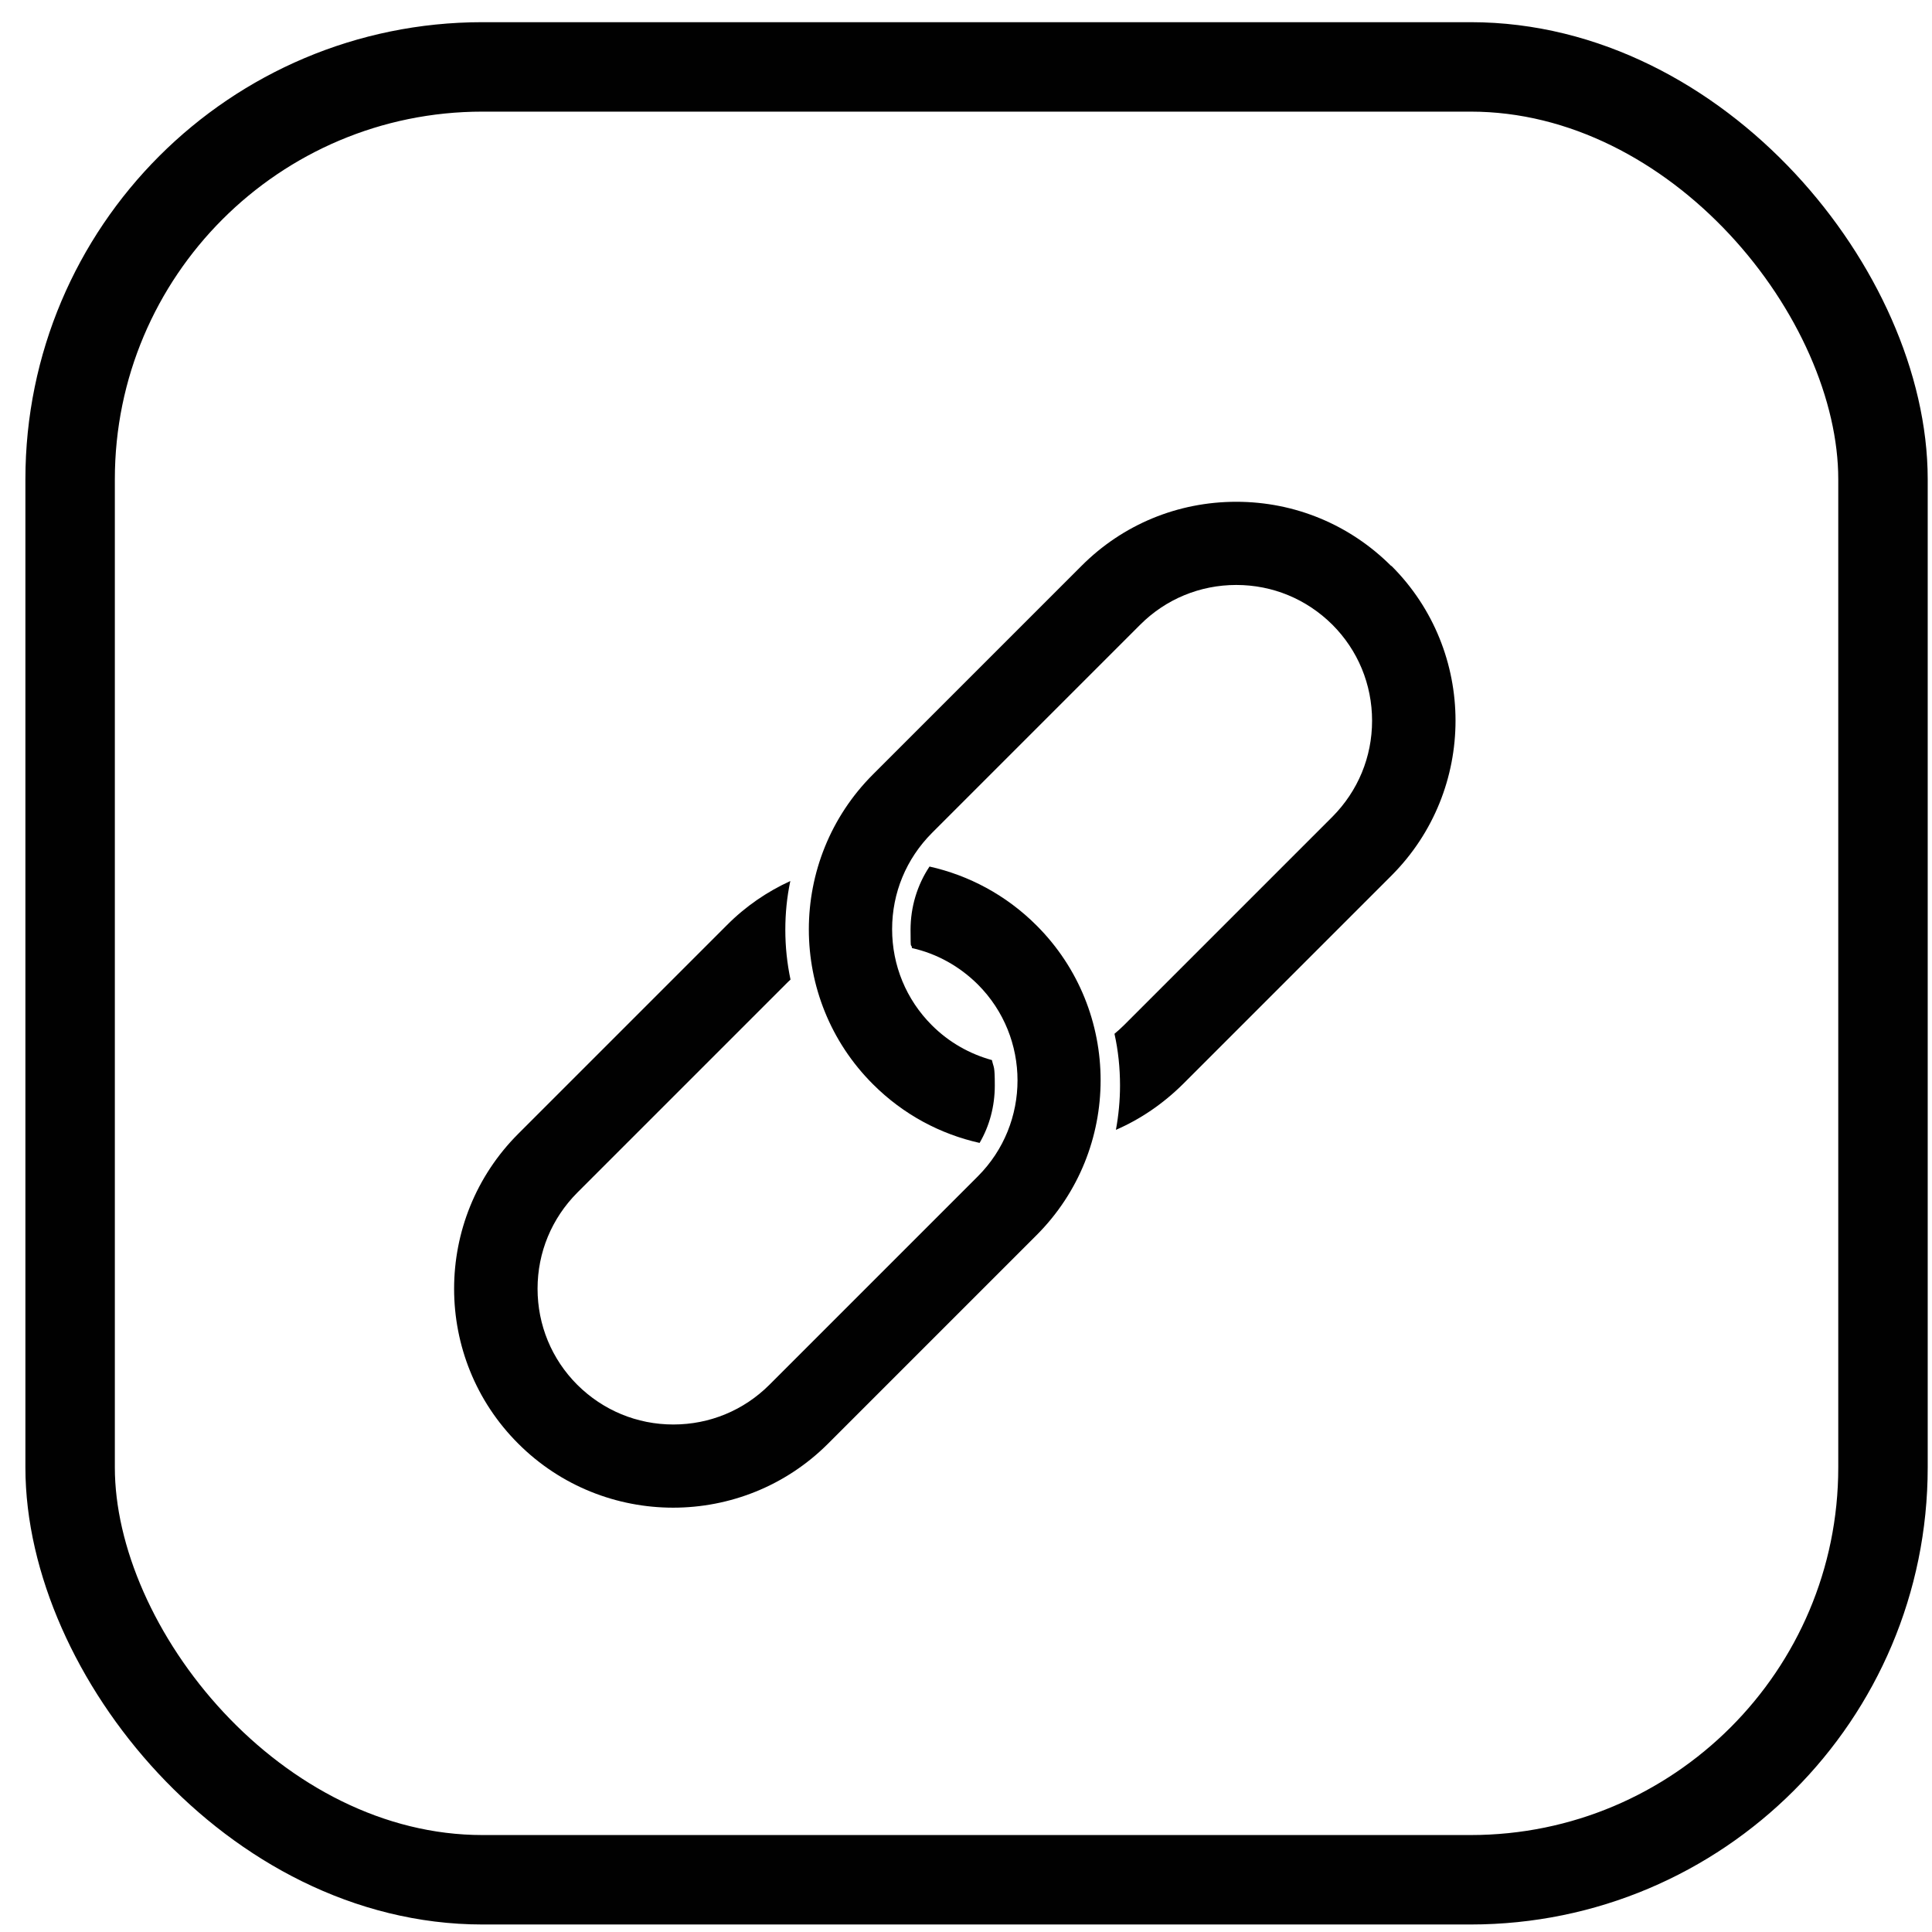
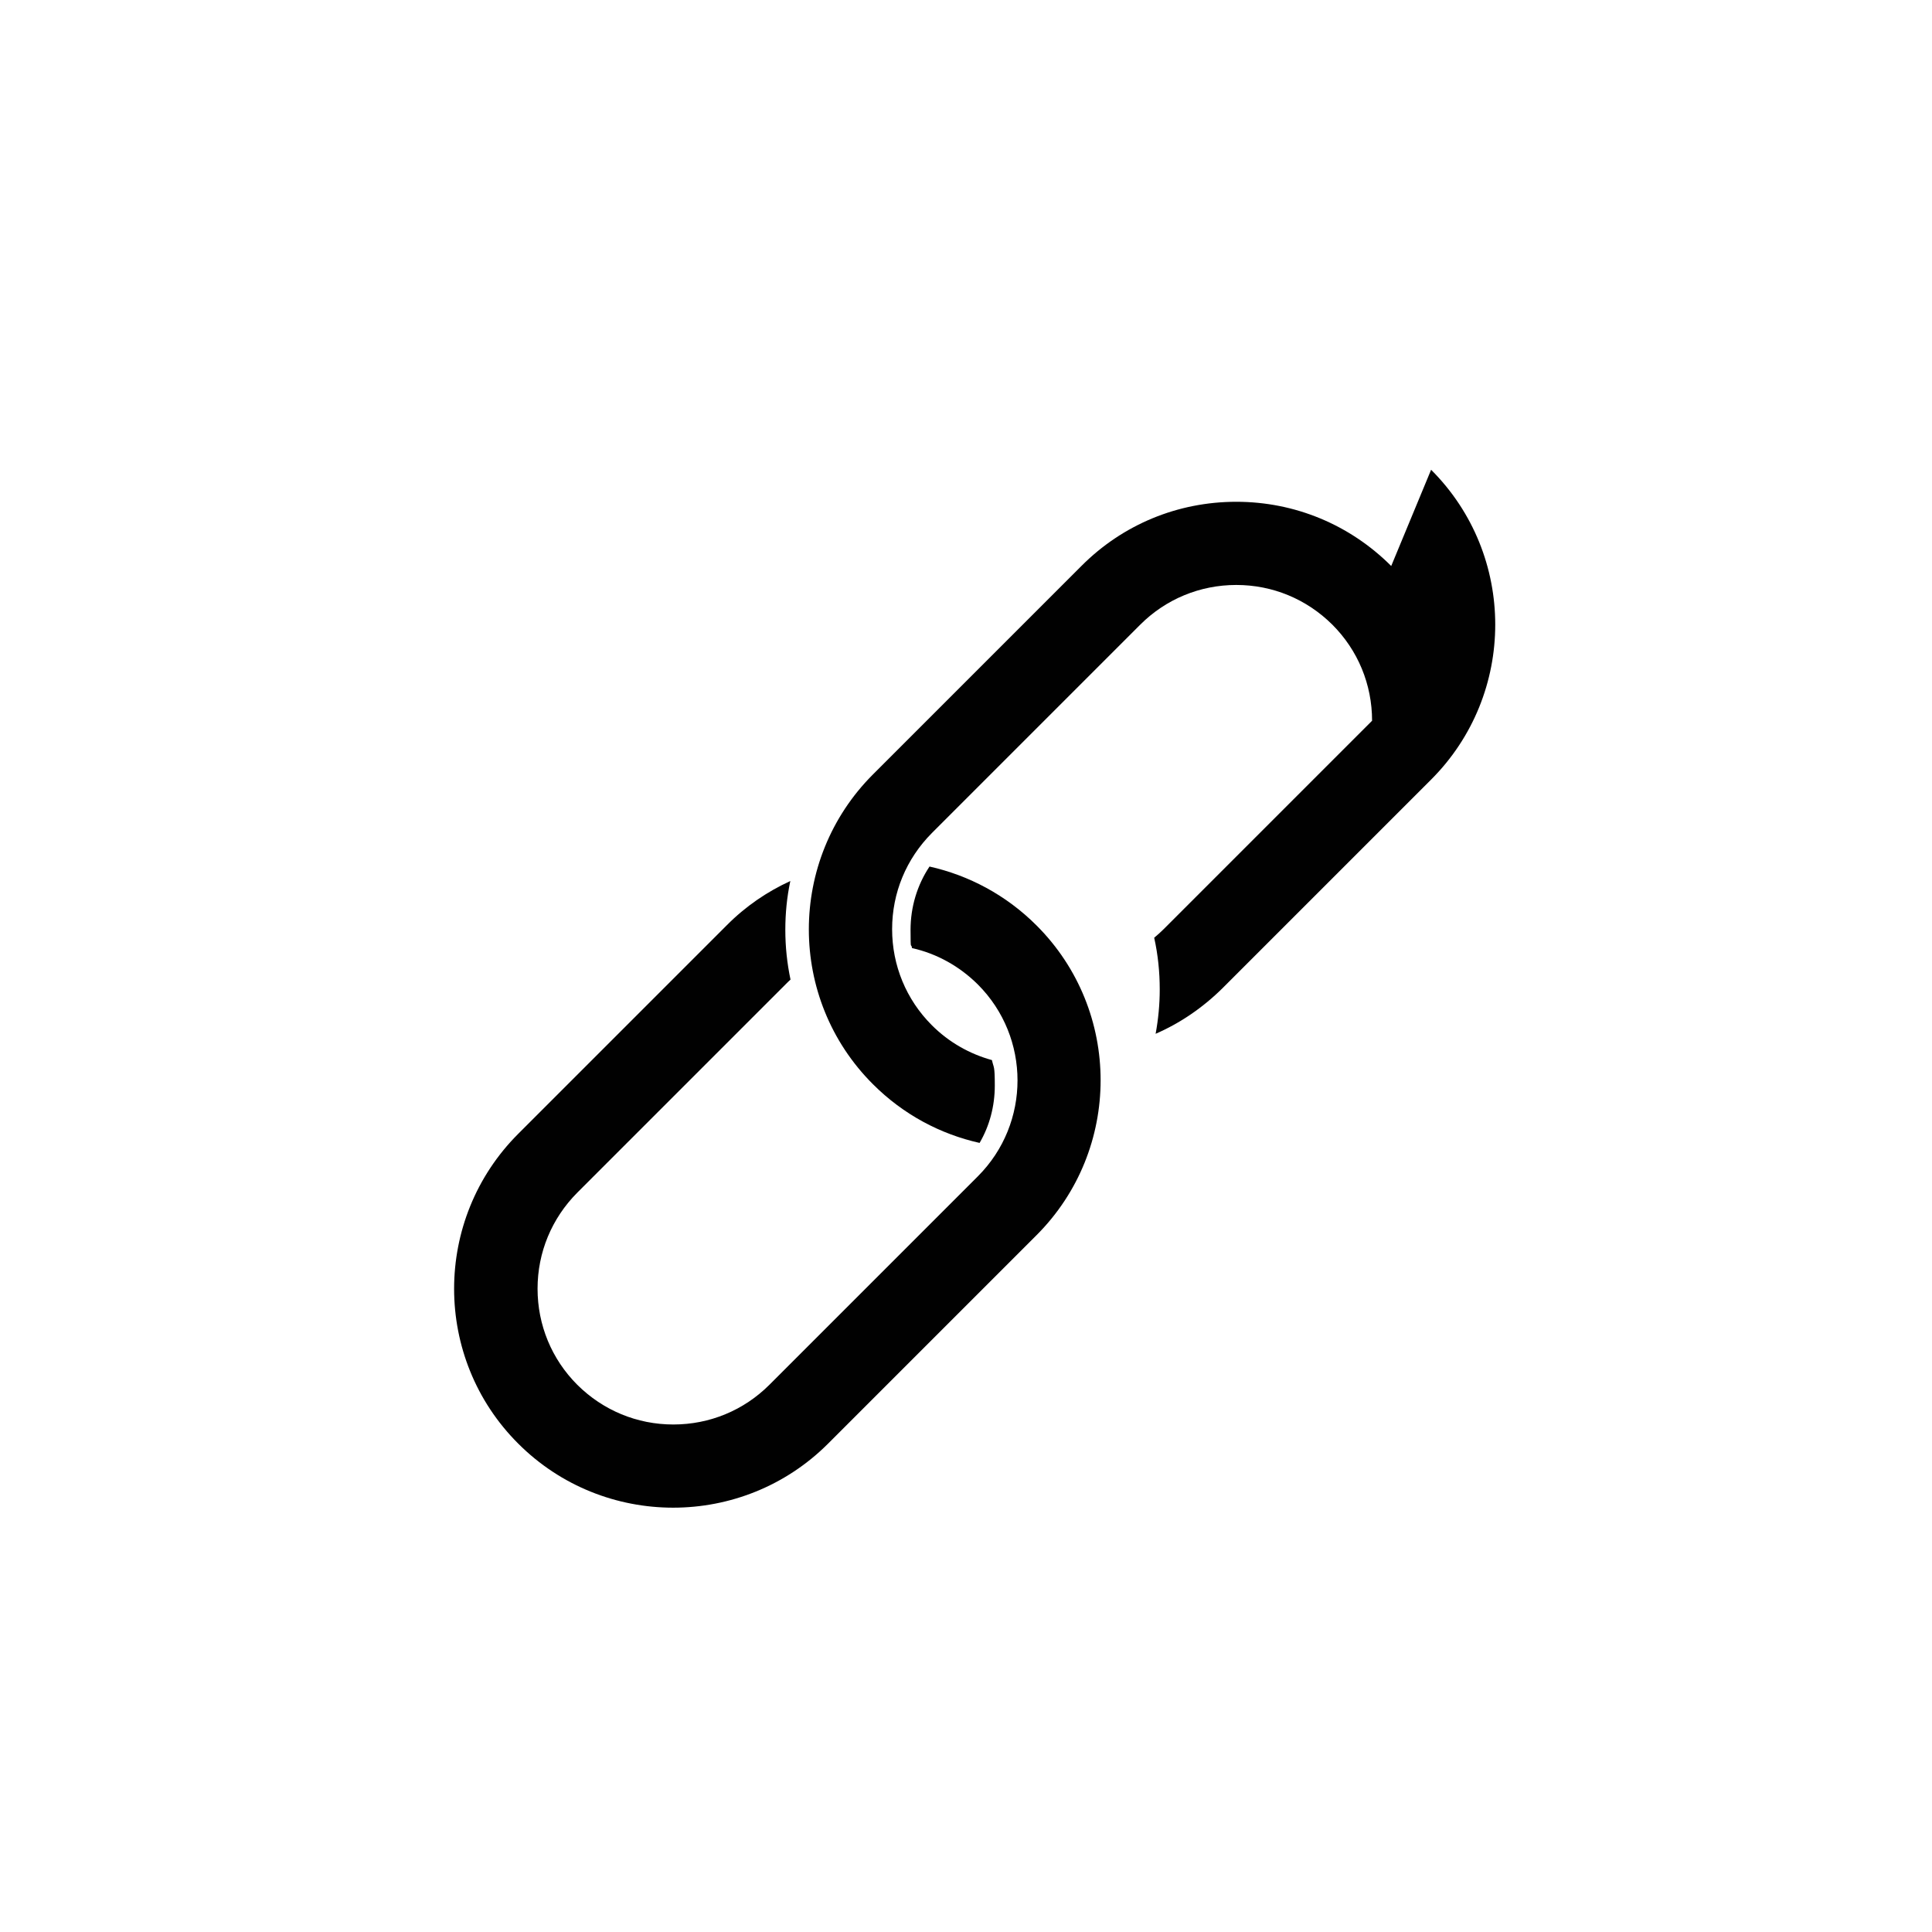
<svg xmlns="http://www.w3.org/2000/svg" id="Layer_1" version="1.1" viewBox="0 0 1080 1080">
  <defs>
    <style>
      .st0 {
        fill: #010101;
      }

      .st1 {
        fill: none;
        stroke: #010101;
        stroke-miterlimit: 10;
        stroke-width: 50px;
      }
    </style>
  </defs>
  <path class="st0" d="M509.9,530c13.8,3.1,26.4,10.1,36.7,20.3,29.6,29.6,29.6,77.7,0,107.3l-116.5,116.5c-14.3,14.3-33.4,22.2-53.7,22.2s-39.3-7.9-53.7-22.2c-14.3-14.3-22.2-33.4-22.2-53.7s7.9-39.3,22.2-53.7l116.5-116.5c.9-.9,1.8-1.8,2.7-2.6-1.9-9-2.9-18.3-2.9-27.8,0-9.3.9-18.4,2.8-27.3-12.9,5.9-25,14.1-35.6,24.8l-116.5,116.5c-47.8,47.8-47.8,125.5,0,173.2,23.9,23.9,55.3,35.8,86.6,35.8s62.7-11.9,86.6-35.8l116.5-116.5c47.8-47.8,47.8-125.5,0-173.2-17-17-37.9-28-59.8-32.9-6.9,10.4-10.6,22.6-10.6,35.4s.3,6.8.8,10.1Z" />
-   <path class="st0" d="M777.7,316.4c-23.1-23.1-53.9-35.9-86.6-35.9s-63.5,12.7-86.6,35.9l-116.5,116.5c-47.8,47.8-47.8,125.5,0,173.2,17,17,37.7,27.9,59.6,32.8,5.6-9.6,8.5-20.6,8.5-32.1s-.6-9.6-1.6-14.2c-12.3-3.4-23.9-9.8-33.6-19.5-14.3-14.3-22.2-33.4-22.2-53.7s7.9-39.3,22.2-53.7l116.5-116.5c14.3-14.3,33.4-22.2,53.7-22.2s39.3,7.9,53.7,22.2c14.3,14.3,22.2,33.4,22.2,53.7s-7.9,39.3-22.2,53.7l-116.5,116.5c-1.7,1.7-3.5,3.3-5.3,4.8,2.1,9.4,3.1,19.1,3.1,28.9,0,8.4-.8,16.7-2.3,24.8,13.6-5.9,26.3-14.5,37.5-25.6l116.5-116.5c47.8-47.8,47.8-125.5,0-173.2Z" />
-   <rect class="st1" x="39.2" y="37.4" width="1013.4" height="1013.4" rx="230.5" ry="230.5" />
+   <path class="st0" d="M777.7,316.4c-23.1-23.1-53.9-35.9-86.6-35.9s-63.5,12.7-86.6,35.9l-116.5,116.5c-47.8,47.8-47.8,125.5,0,173.2,17,17,37.7,27.9,59.6,32.8,5.6-9.6,8.5-20.6,8.5-32.1s-.6-9.6-1.6-14.2c-12.3-3.4-23.9-9.8-33.6-19.5-14.3-14.3-22.2-33.4-22.2-53.7s7.9-39.3,22.2-53.7l116.5-116.5c14.3-14.3,33.4-22.2,53.7-22.2s39.3,7.9,53.7,22.2c14.3,14.3,22.2,33.4,22.2,53.7l-116.5,116.5c-1.7,1.7-3.5,3.3-5.3,4.8,2.1,9.4,3.1,19.1,3.1,28.9,0,8.4-.8,16.7-2.3,24.8,13.6-5.9,26.3-14.5,37.5-25.6l116.5-116.5c47.8-47.8,47.8-125.5,0-173.2Z" />
</svg>